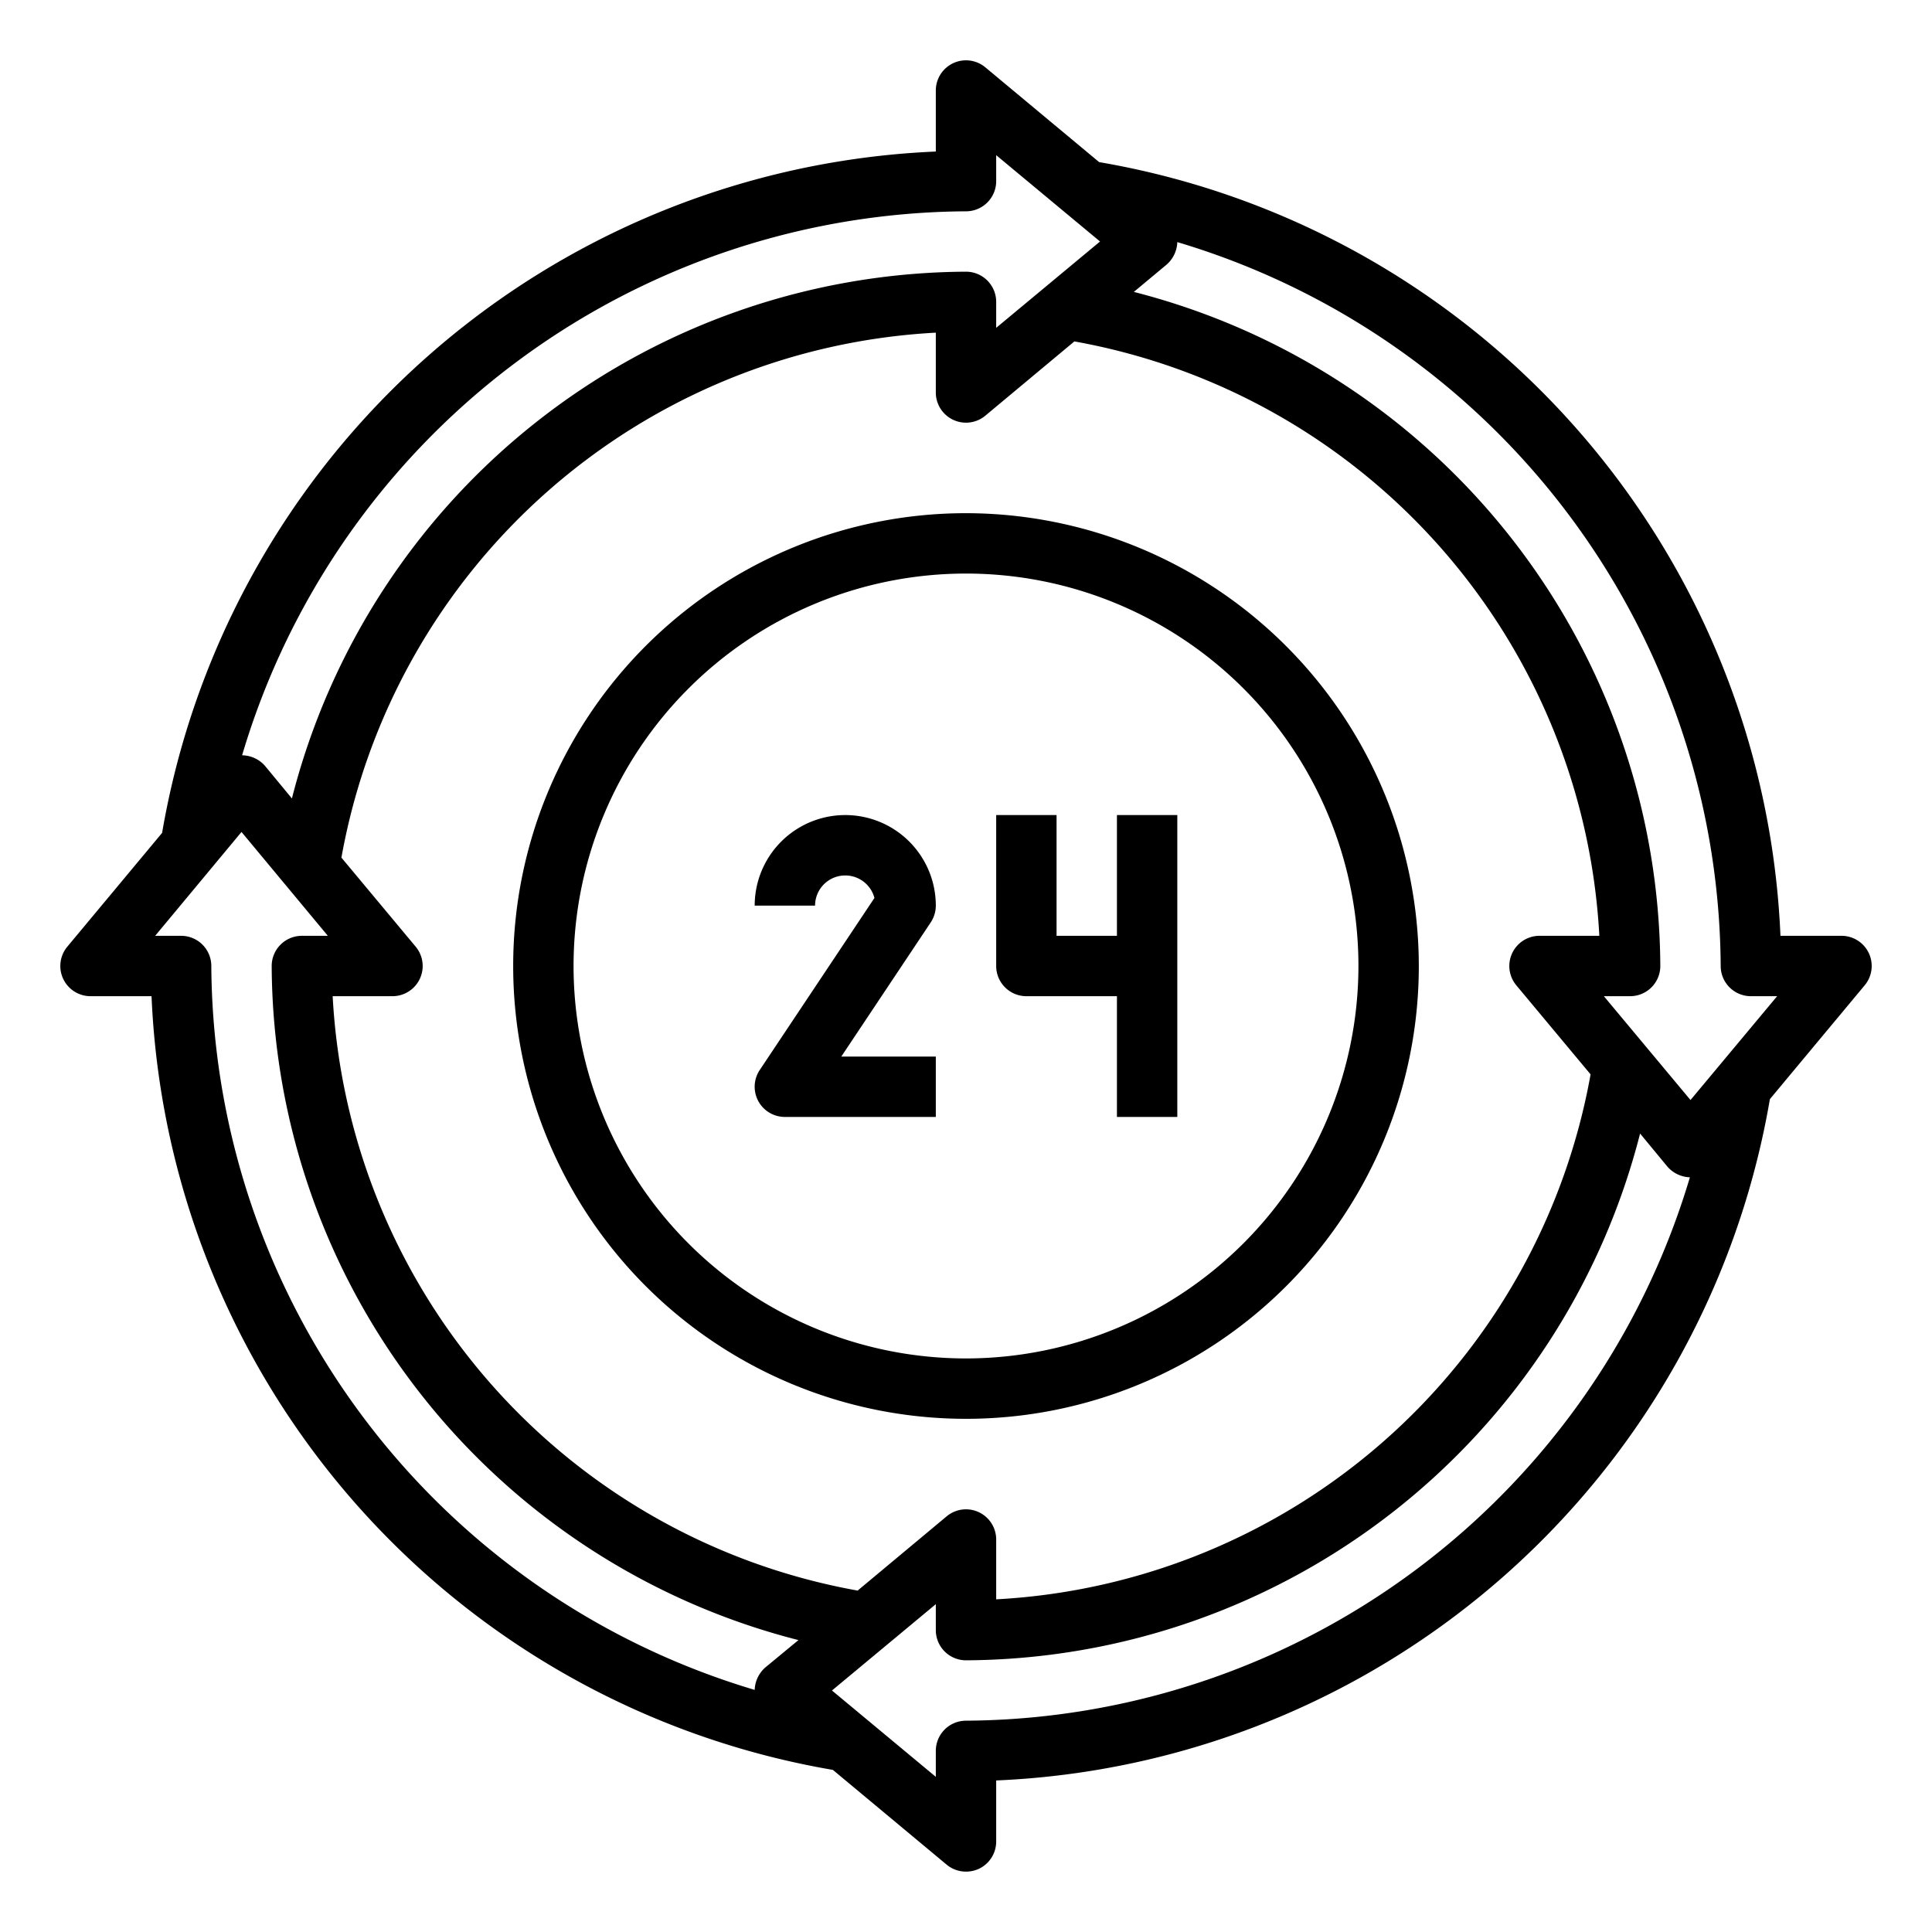
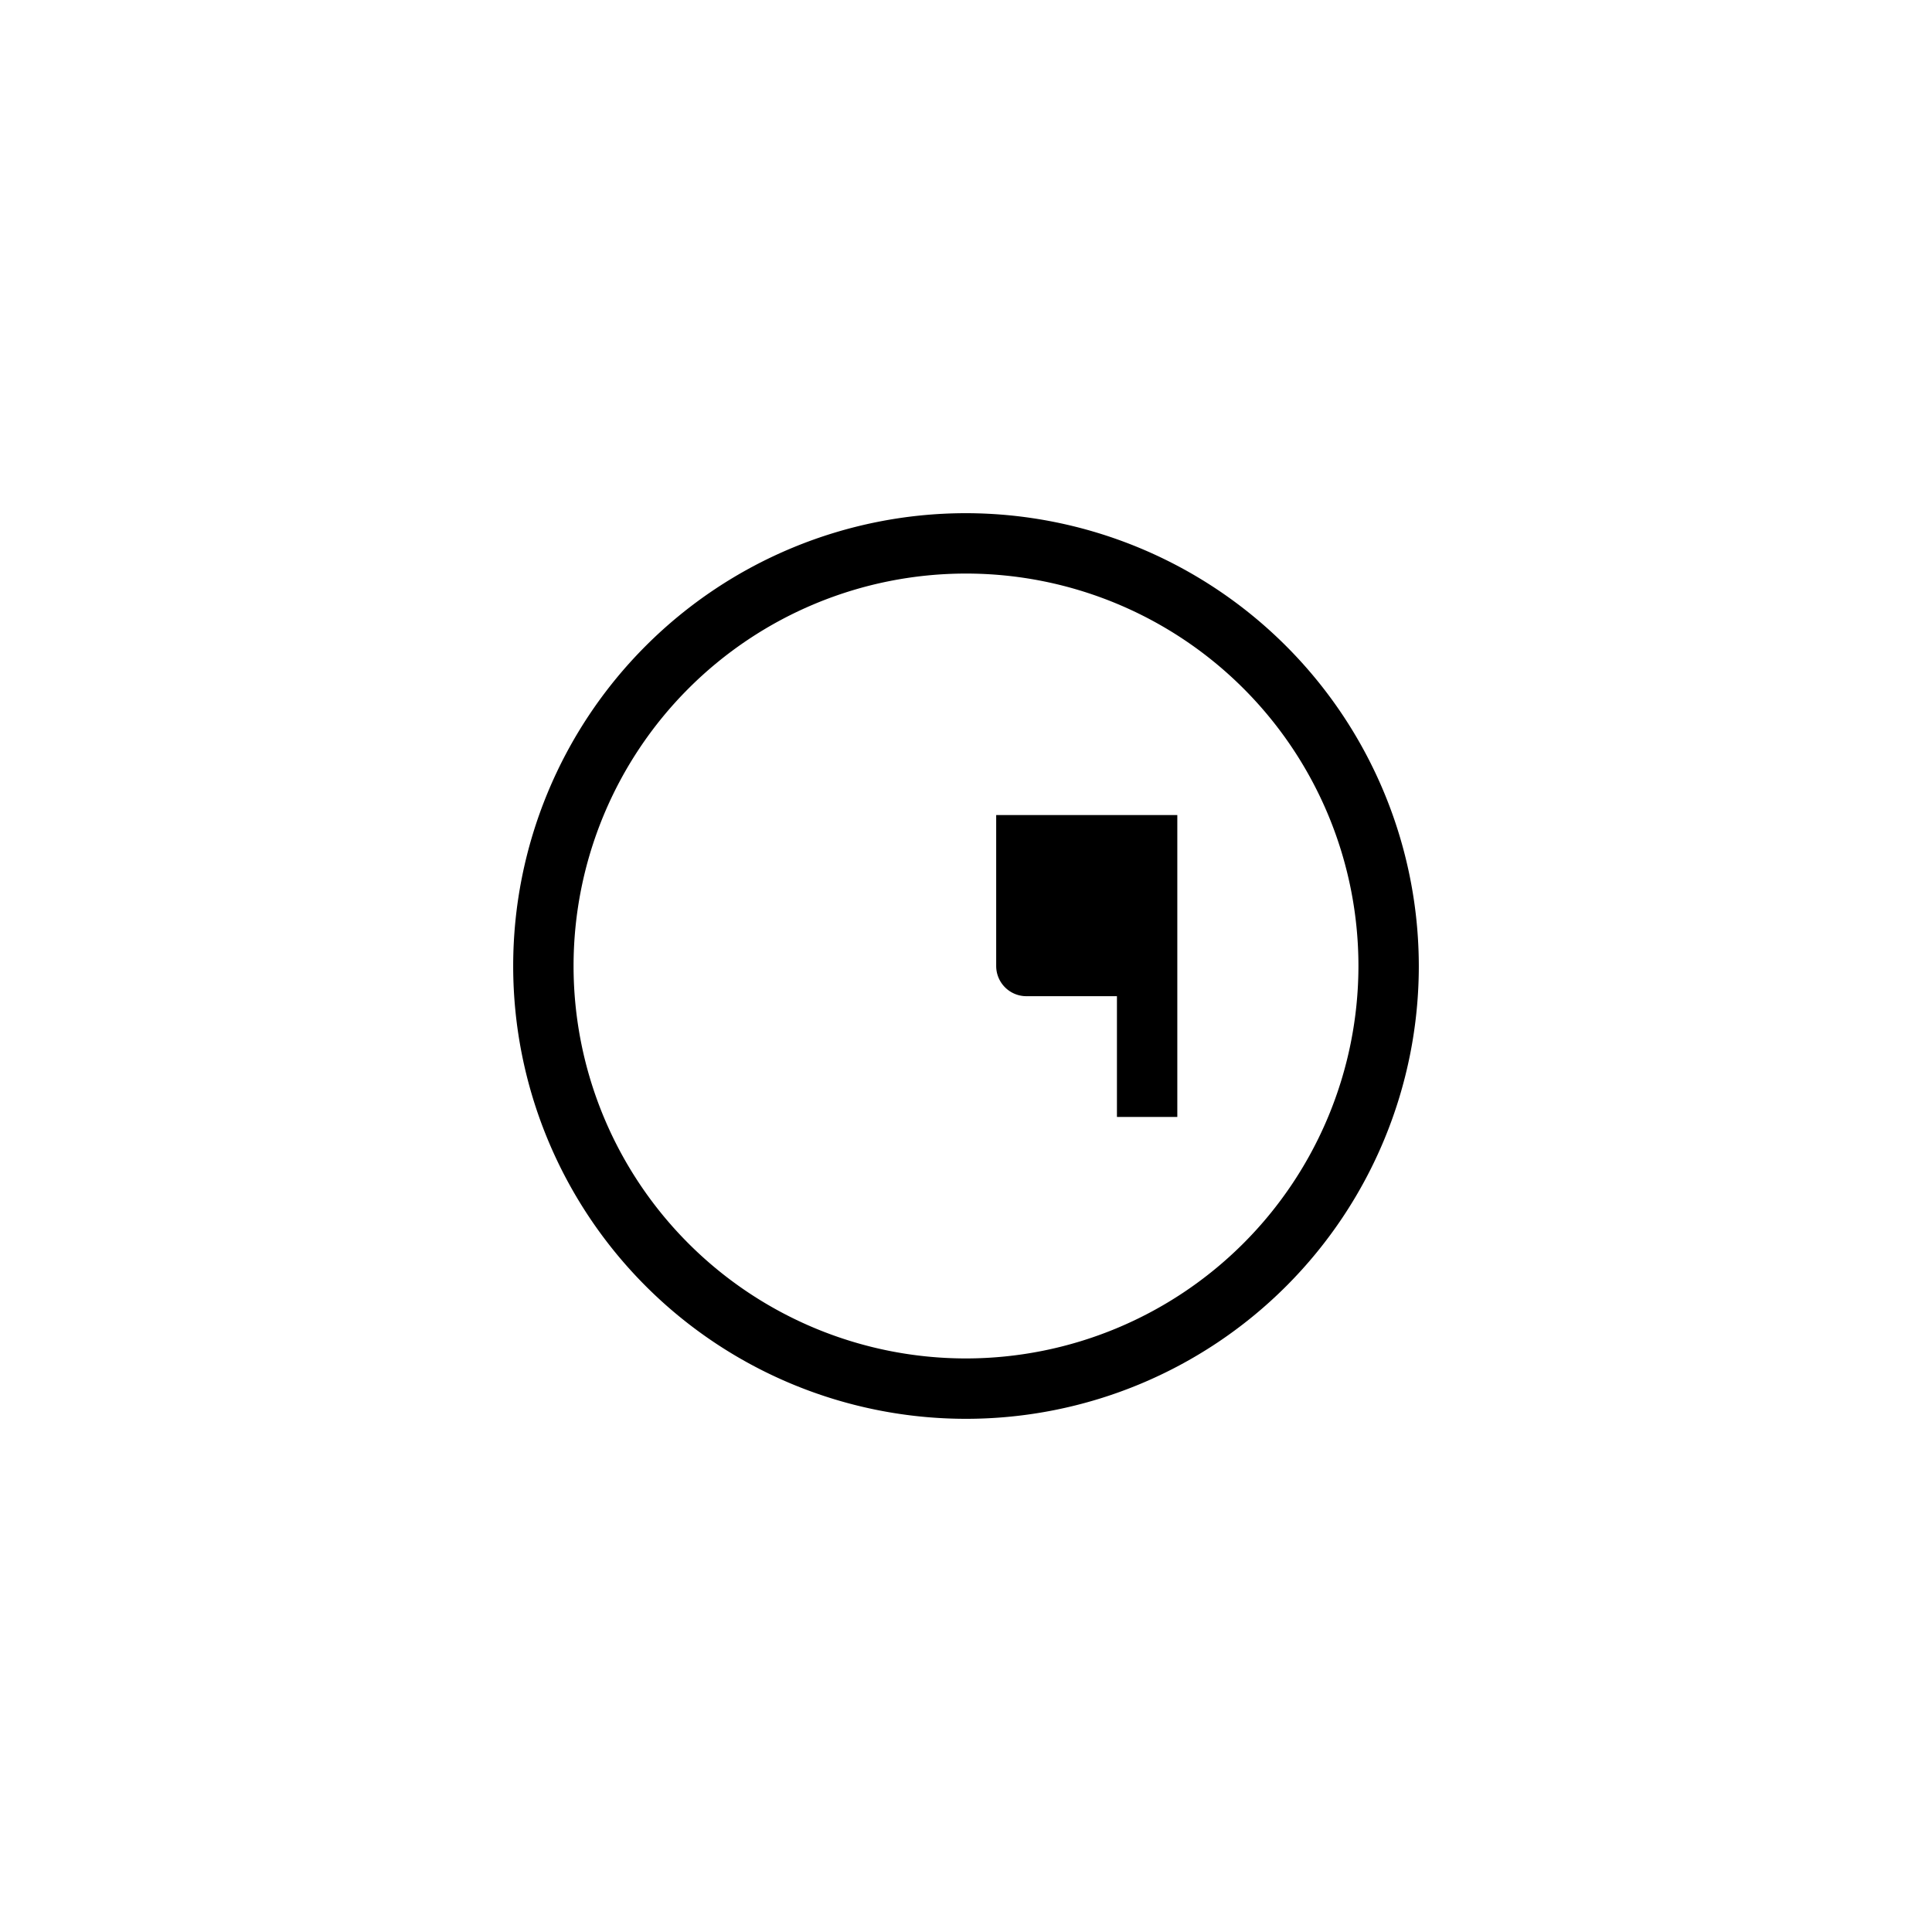
<svg xmlns="http://www.w3.org/2000/svg" viewBox="0 0 64 64" width="512" height="512">
  <g id="Hour-Time_Management-24_hr-Repeat-Refresh" data-name="Hour-Time Management-24 hr-Repeat-Refresh">
    <path d="M32,17A15,15,0,1,0,47,32,15.018,15.018,0,0,0,32,17Zm0,28A13,13,0,1,1,45,32,13.012,13.012,0,0,1,32,45Z" />
-     <path d="M31,30a3,3,0,0,0-6,0h2a1,1,0,0,1,1.967-.254l-3.8,5.7A1,1,0,0,0,26,37h5V35H27.869l2.963-4.445A1.006,1.006,0,0,0,31,30Z" />
-     <path d="M61.91,31.58A1,1,0,0,0,61,31H58.98A27.176,27.176,0,0,0,36.41,5.37L32.64,2.23A1,1,0,0,0,31,3V5.02A27.176,27.176,0,0,0,5.37,27.59L2.23,31.36A1,1,0,0,0,3,33H5.02A27.176,27.176,0,0,0,27.59,58.63l3.77,3.14A1,1,0,0,0,32,62a1.023,1.023,0,0,0,.42-.09A1,1,0,0,0,33,61V58.98A27.176,27.176,0,0,0,58.63,36.41l3.14-3.77A1,1,0,0,0,61.91,31.58ZM32,7a1,1,0,0,0,1-1V5.14L36.44,8,33,10.86V10a1,1,0,0,0-1-1A23.161,23.161,0,0,0,9.67,26.45l-.9-1.09a1.032,1.032,0,0,0-.75-.34A25.171,25.171,0,0,1,32,7ZM50.23,32.64l2.46,2.95A21.151,21.151,0,0,1,33,52.98V51a1,1,0,0,0-1.64-.77l-2.95,2.46A21.151,21.151,0,0,1,11.02,33H13a1,1,0,0,0,.77-1.64l-2.46-2.95A21.151,21.151,0,0,1,31,11.02V13a1,1,0,0,0,1.64.77l2.95-2.46A21.151,21.151,0,0,1,52.98,31H51a1,1,0,0,0-.77,1.64ZM25.36,55.23a1.035,1.035,0,0,0-.36.75A25.184,25.184,0,0,1,7,32a1,1,0,0,0-1-1H5.14L8,27.56,10.86,31H10a1,1,0,0,0-1,1A23.161,23.161,0,0,0,26.45,54.33ZM32,57a1,1,0,0,0-1,1v.86L27.56,56,31,53.14V54a1,1,0,0,0,1,1A23.17,23.17,0,0,0,54.33,37.55l.9,1.09a1.035,1.035,0,0,0,.75.36A25.184,25.184,0,0,1,32,57ZM56,36.44,53.13,33H54a1,1,0,0,0,1-1A23.172,23.172,0,0,0,37.56,9.67l1.08-.9A1.035,1.035,0,0,0,39,8.02,25.184,25.184,0,0,1,57,32a1,1,0,0,0,1,1h.87Z" />
-     <path d="M39,27V37H37V33H34a1,1,0,0,1-1-1V27h2v4h2V27Z" />
+     <path d="M39,27V37H37V33H34a1,1,0,0,1-1-1V27h2v4V27Z" />
  </g>
</svg>